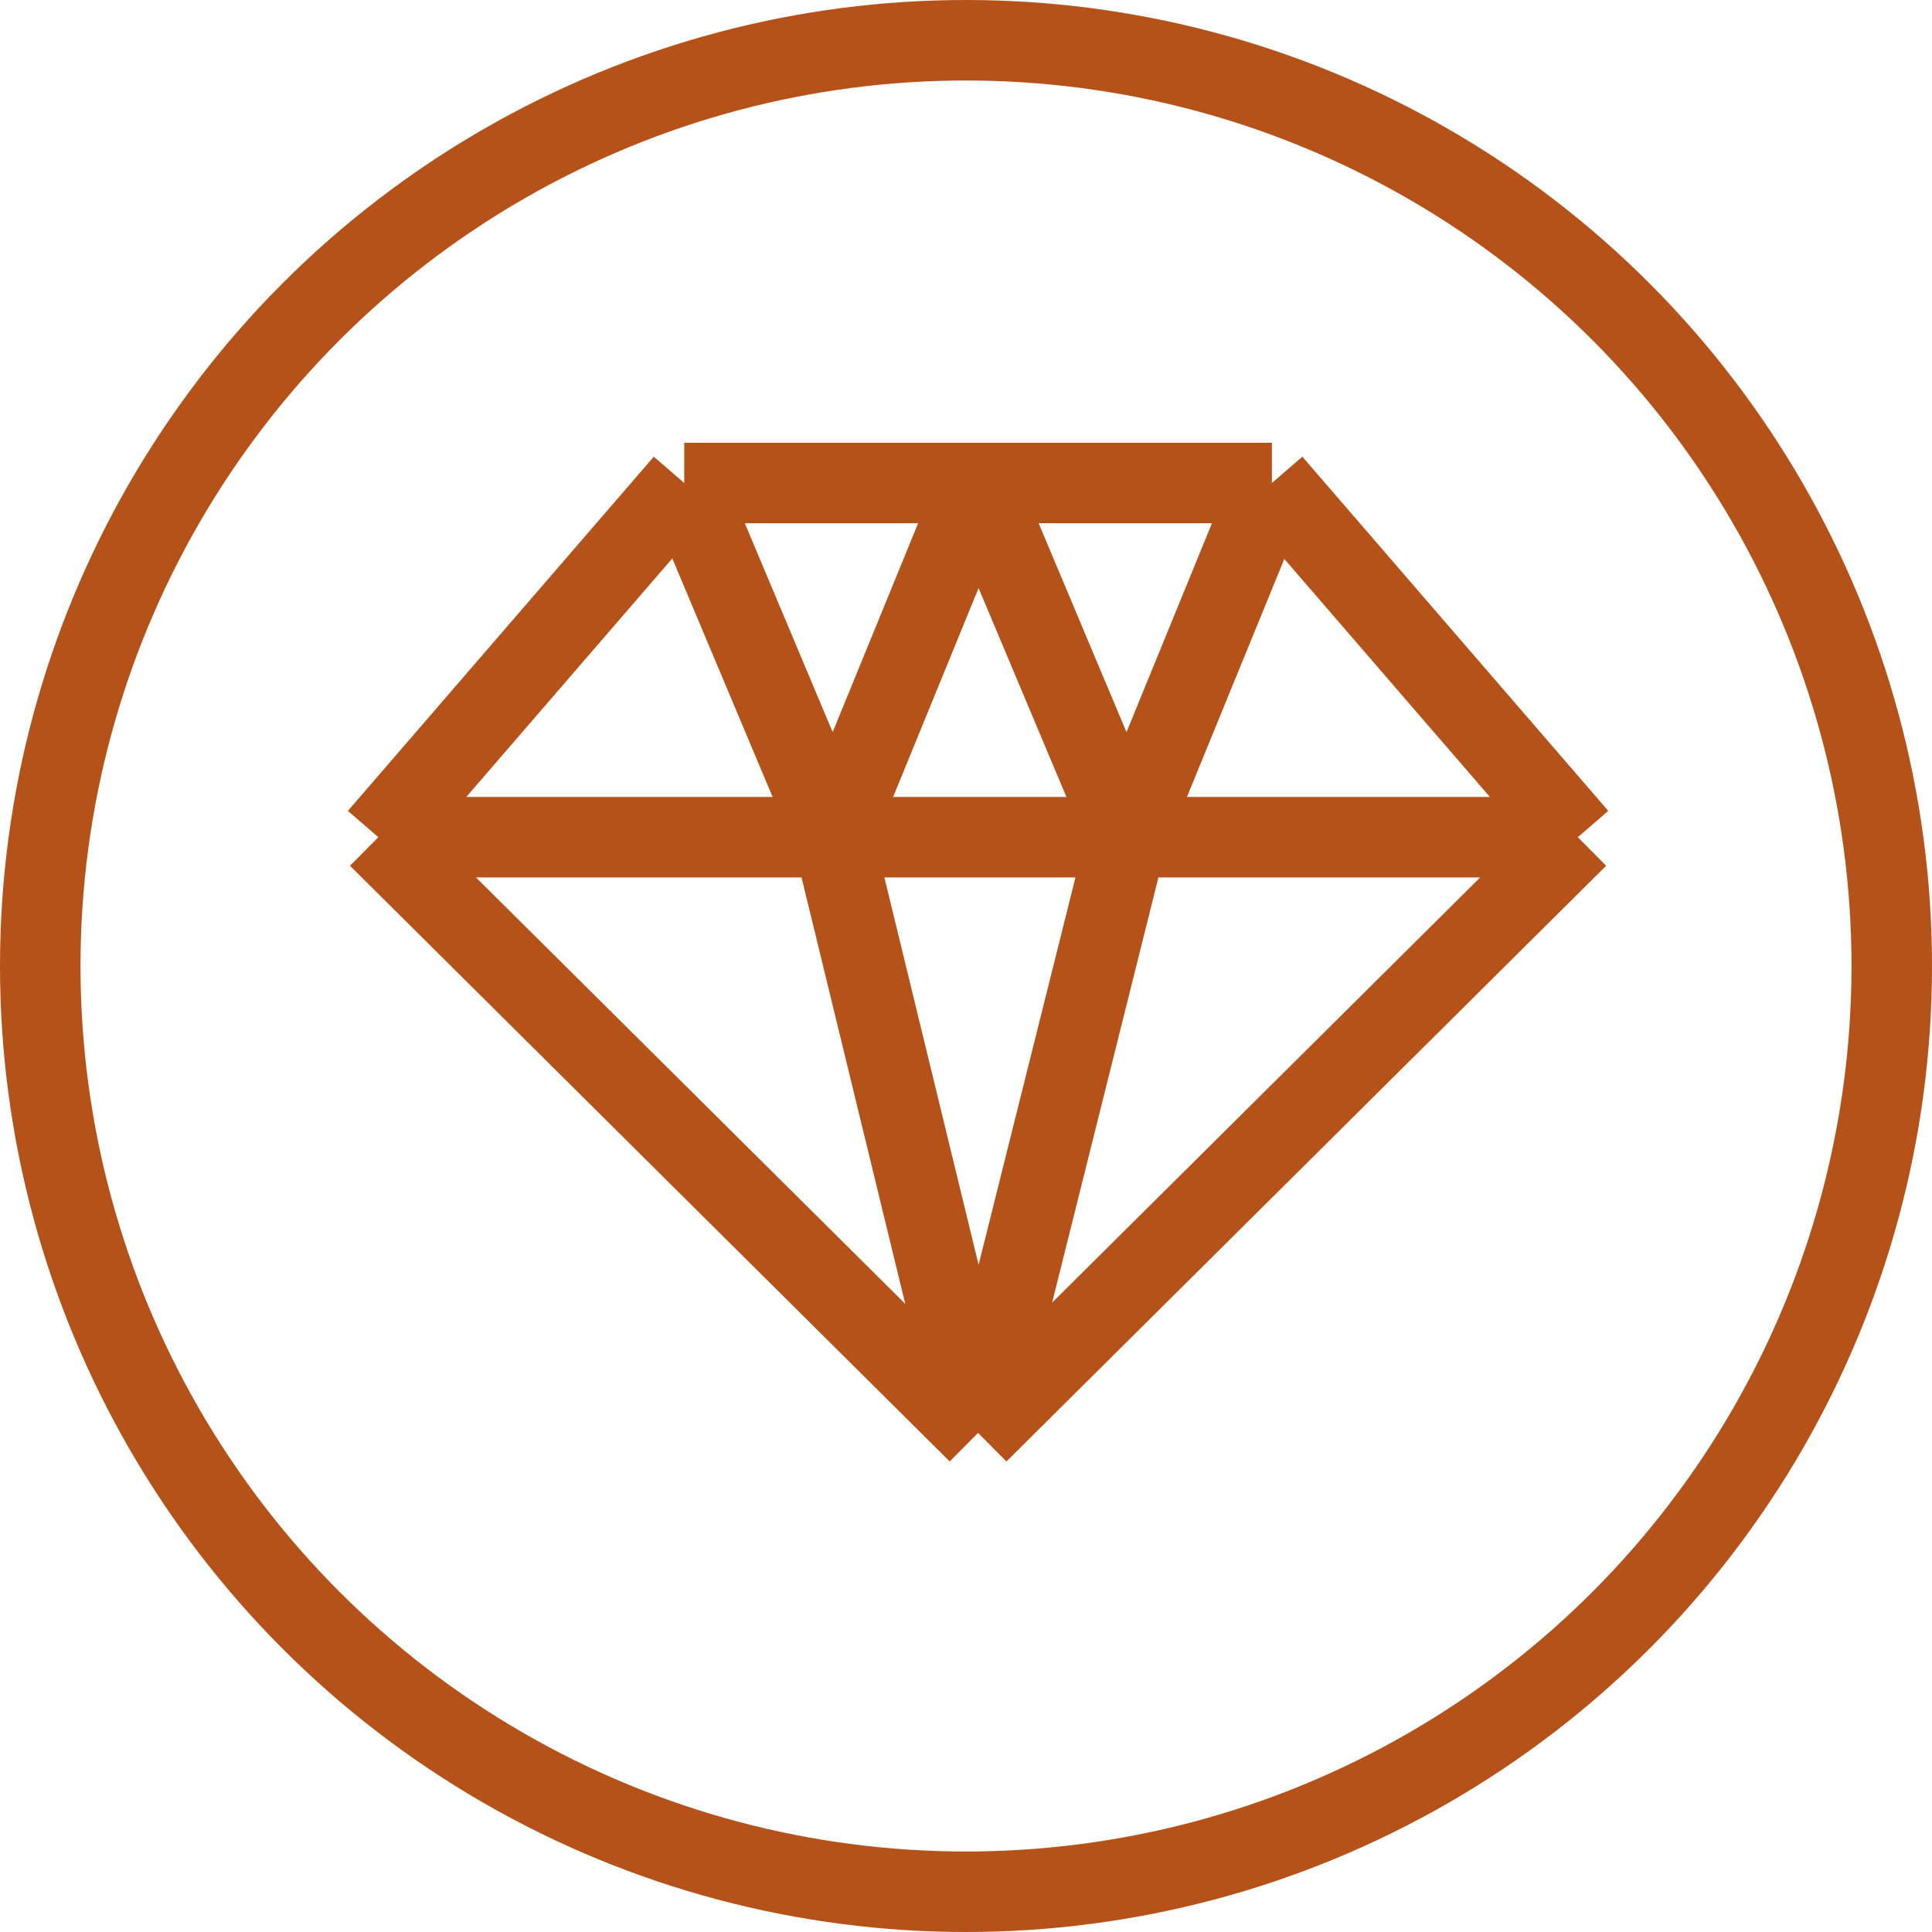
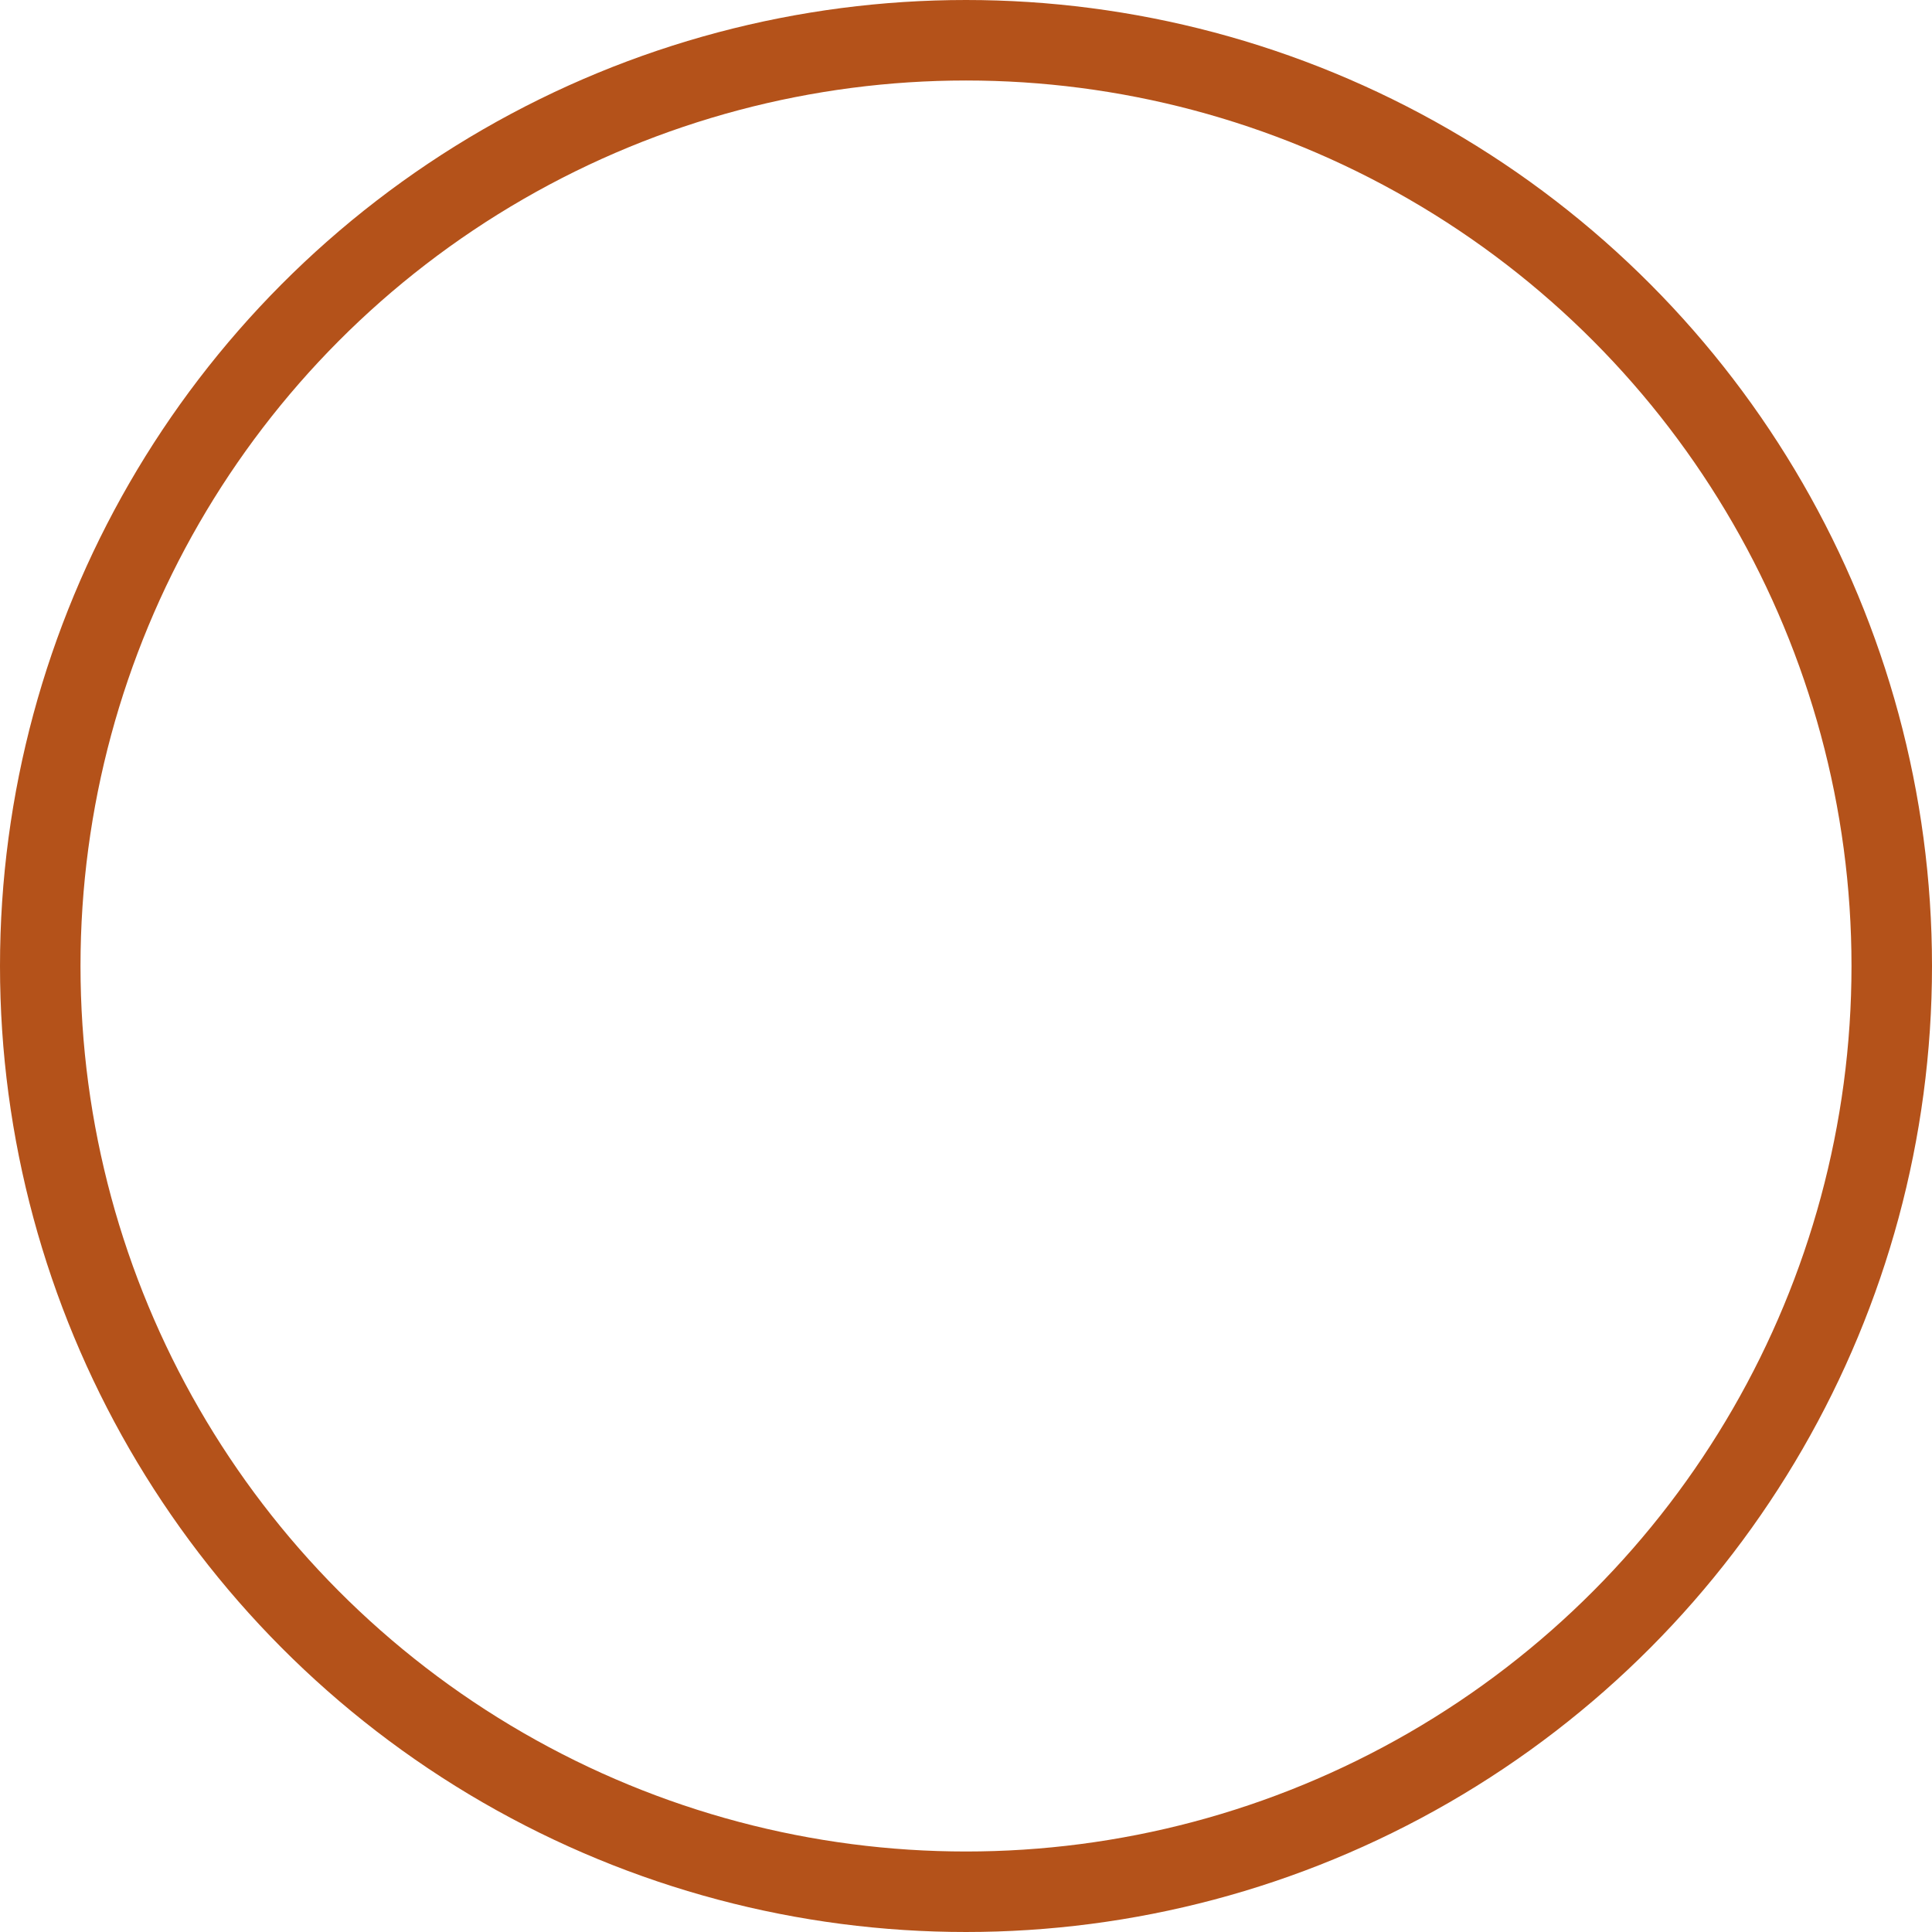
<svg xmlns="http://www.w3.org/2000/svg" width="48" height="48" viewBox="0 0 48 48" fill="none">
  <g id="Group 669">
    <circle id="Ellipse 1" cx="24" cy="24" r="23" stroke="#B4521A" stroke-width="2" />
-     <path id="Vector 6" d="M24.3 35.6L9.4 20.8M24.3 35.6L39.2 20.8M24.3 35.6L20.7 20.8M24.3 35.6L28 20.8M9.4 20.8L17 12M9.4 20.8H28M17 12H24.3M17 12L20.7 20.8M39.2 20.8L31.6 12M39.2 20.8H28M31.6 12L28 20.8M31.6 12H24.3M28 20.8L26.15 16.4L24.3 12M24.3 12L20.7 20.8" stroke="#B4521A" stroke-width="2" />
  </g>
</svg>